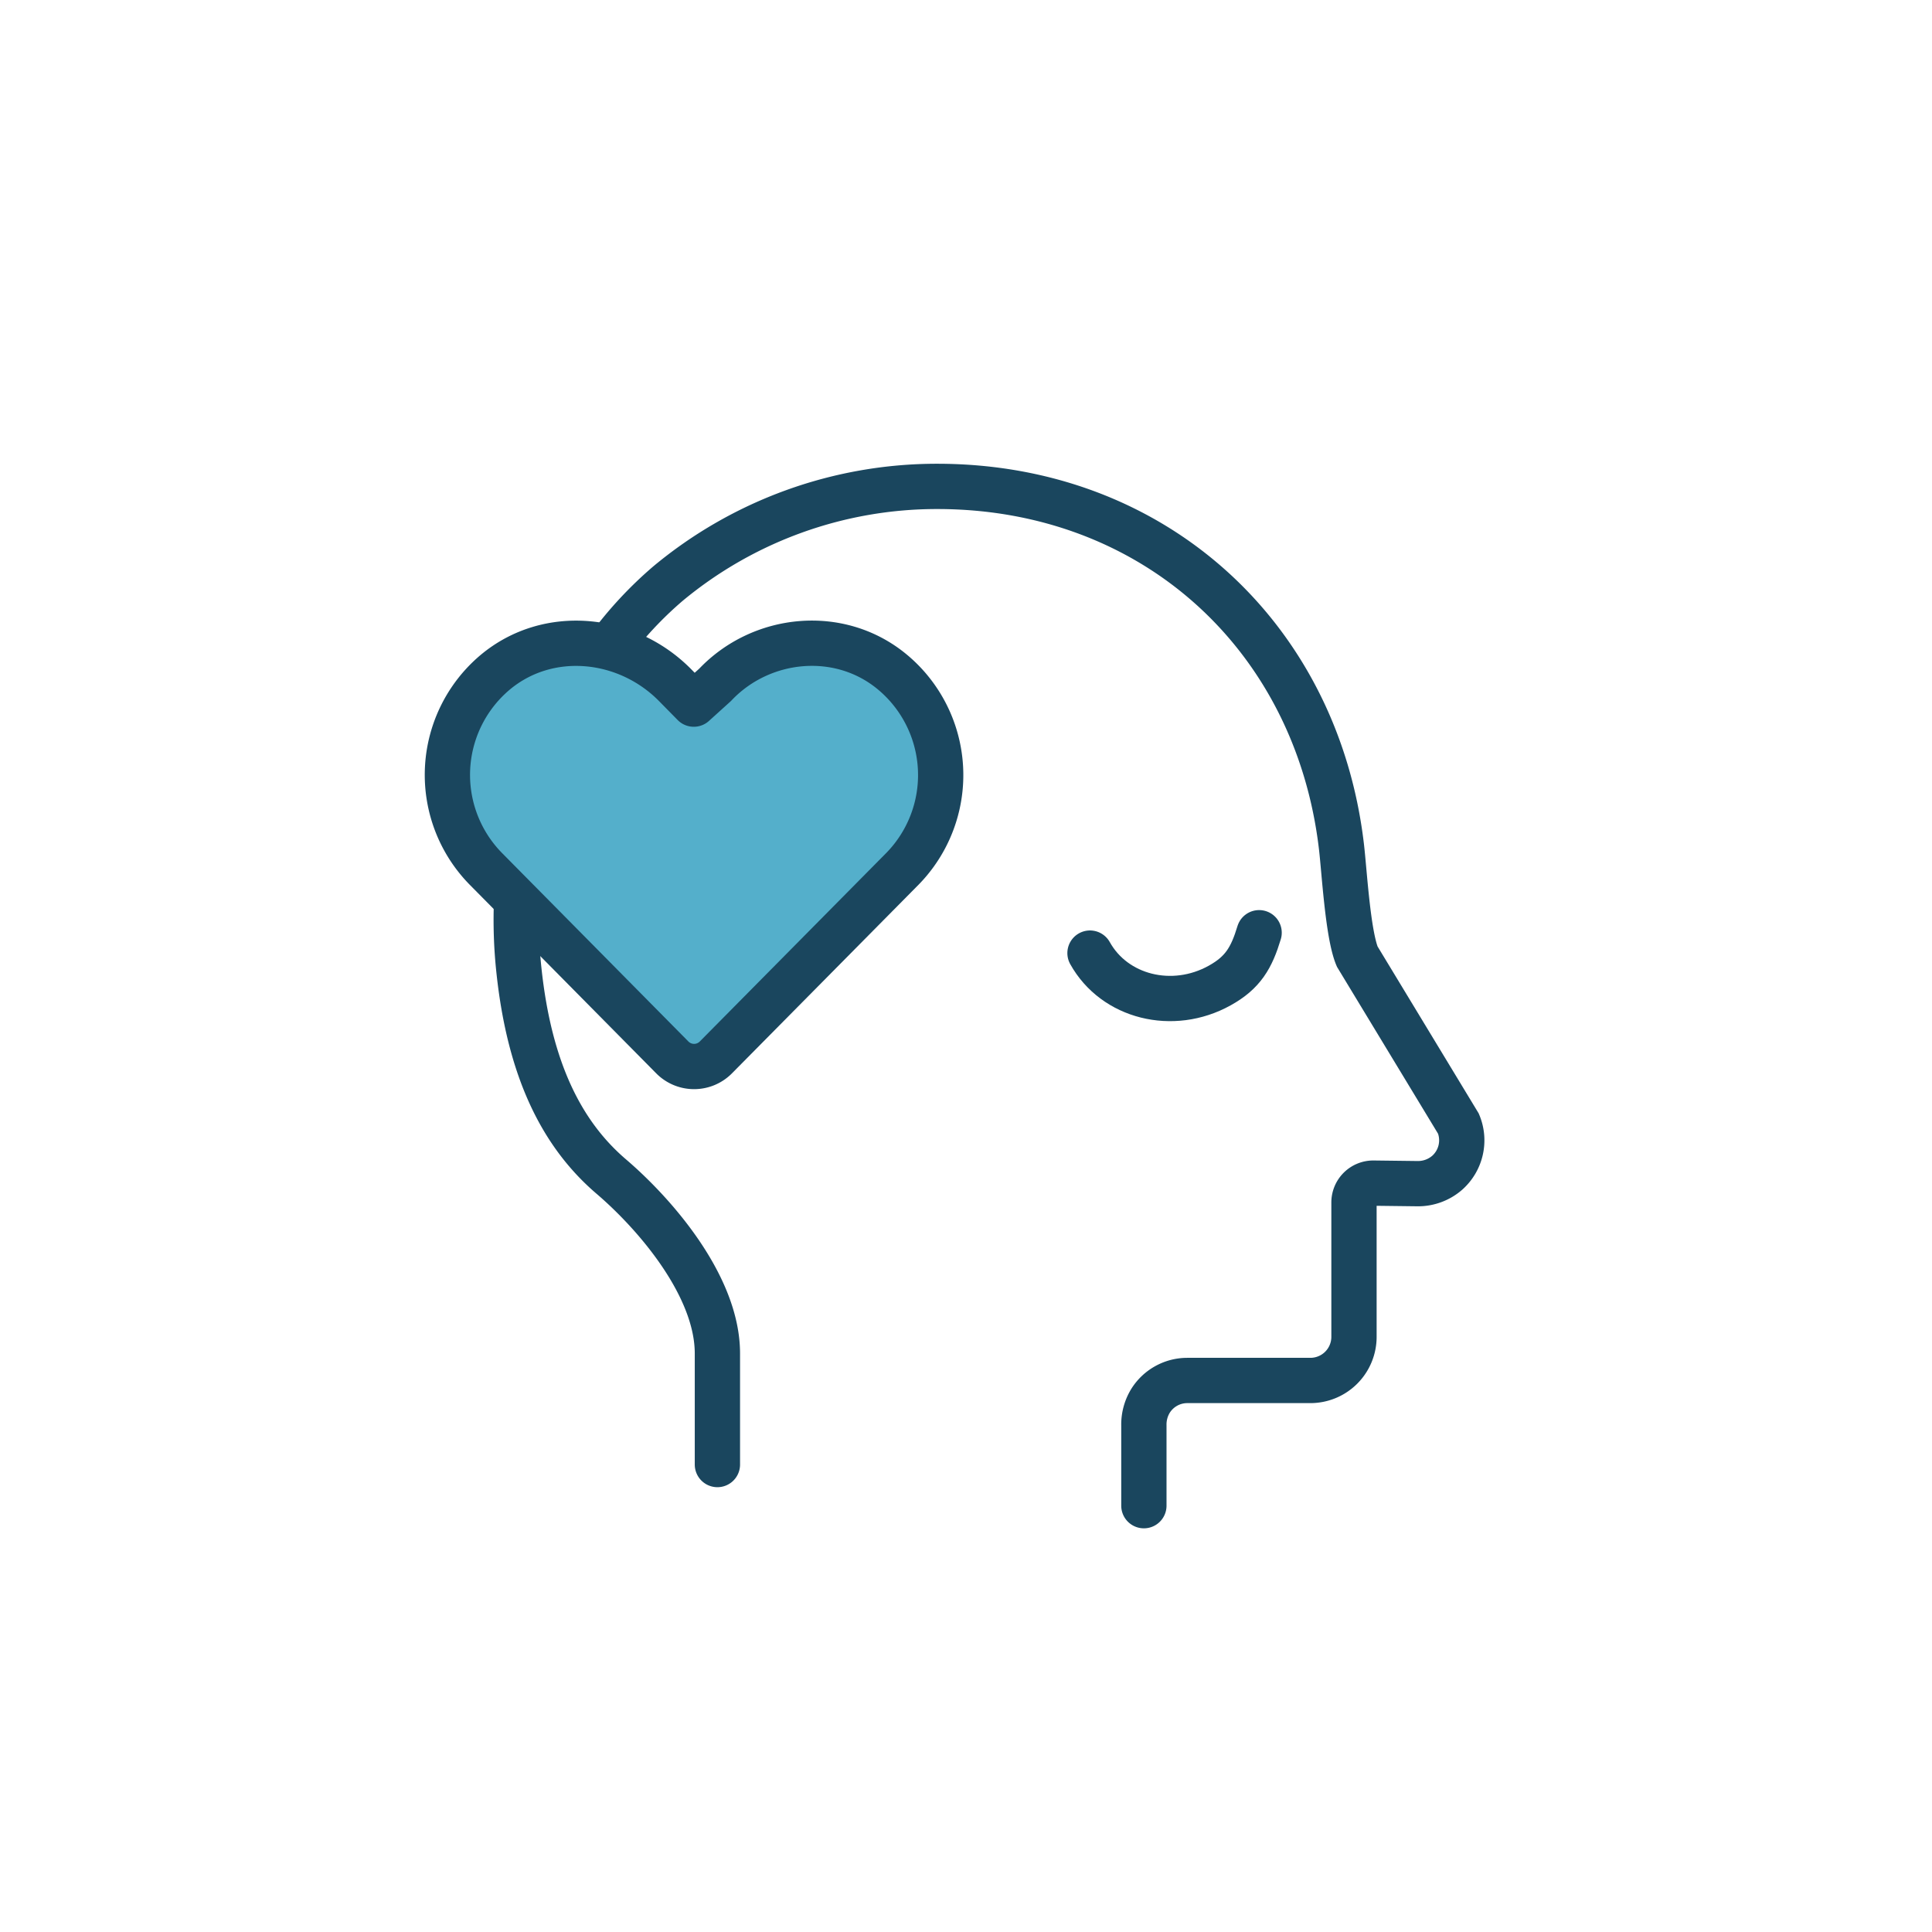
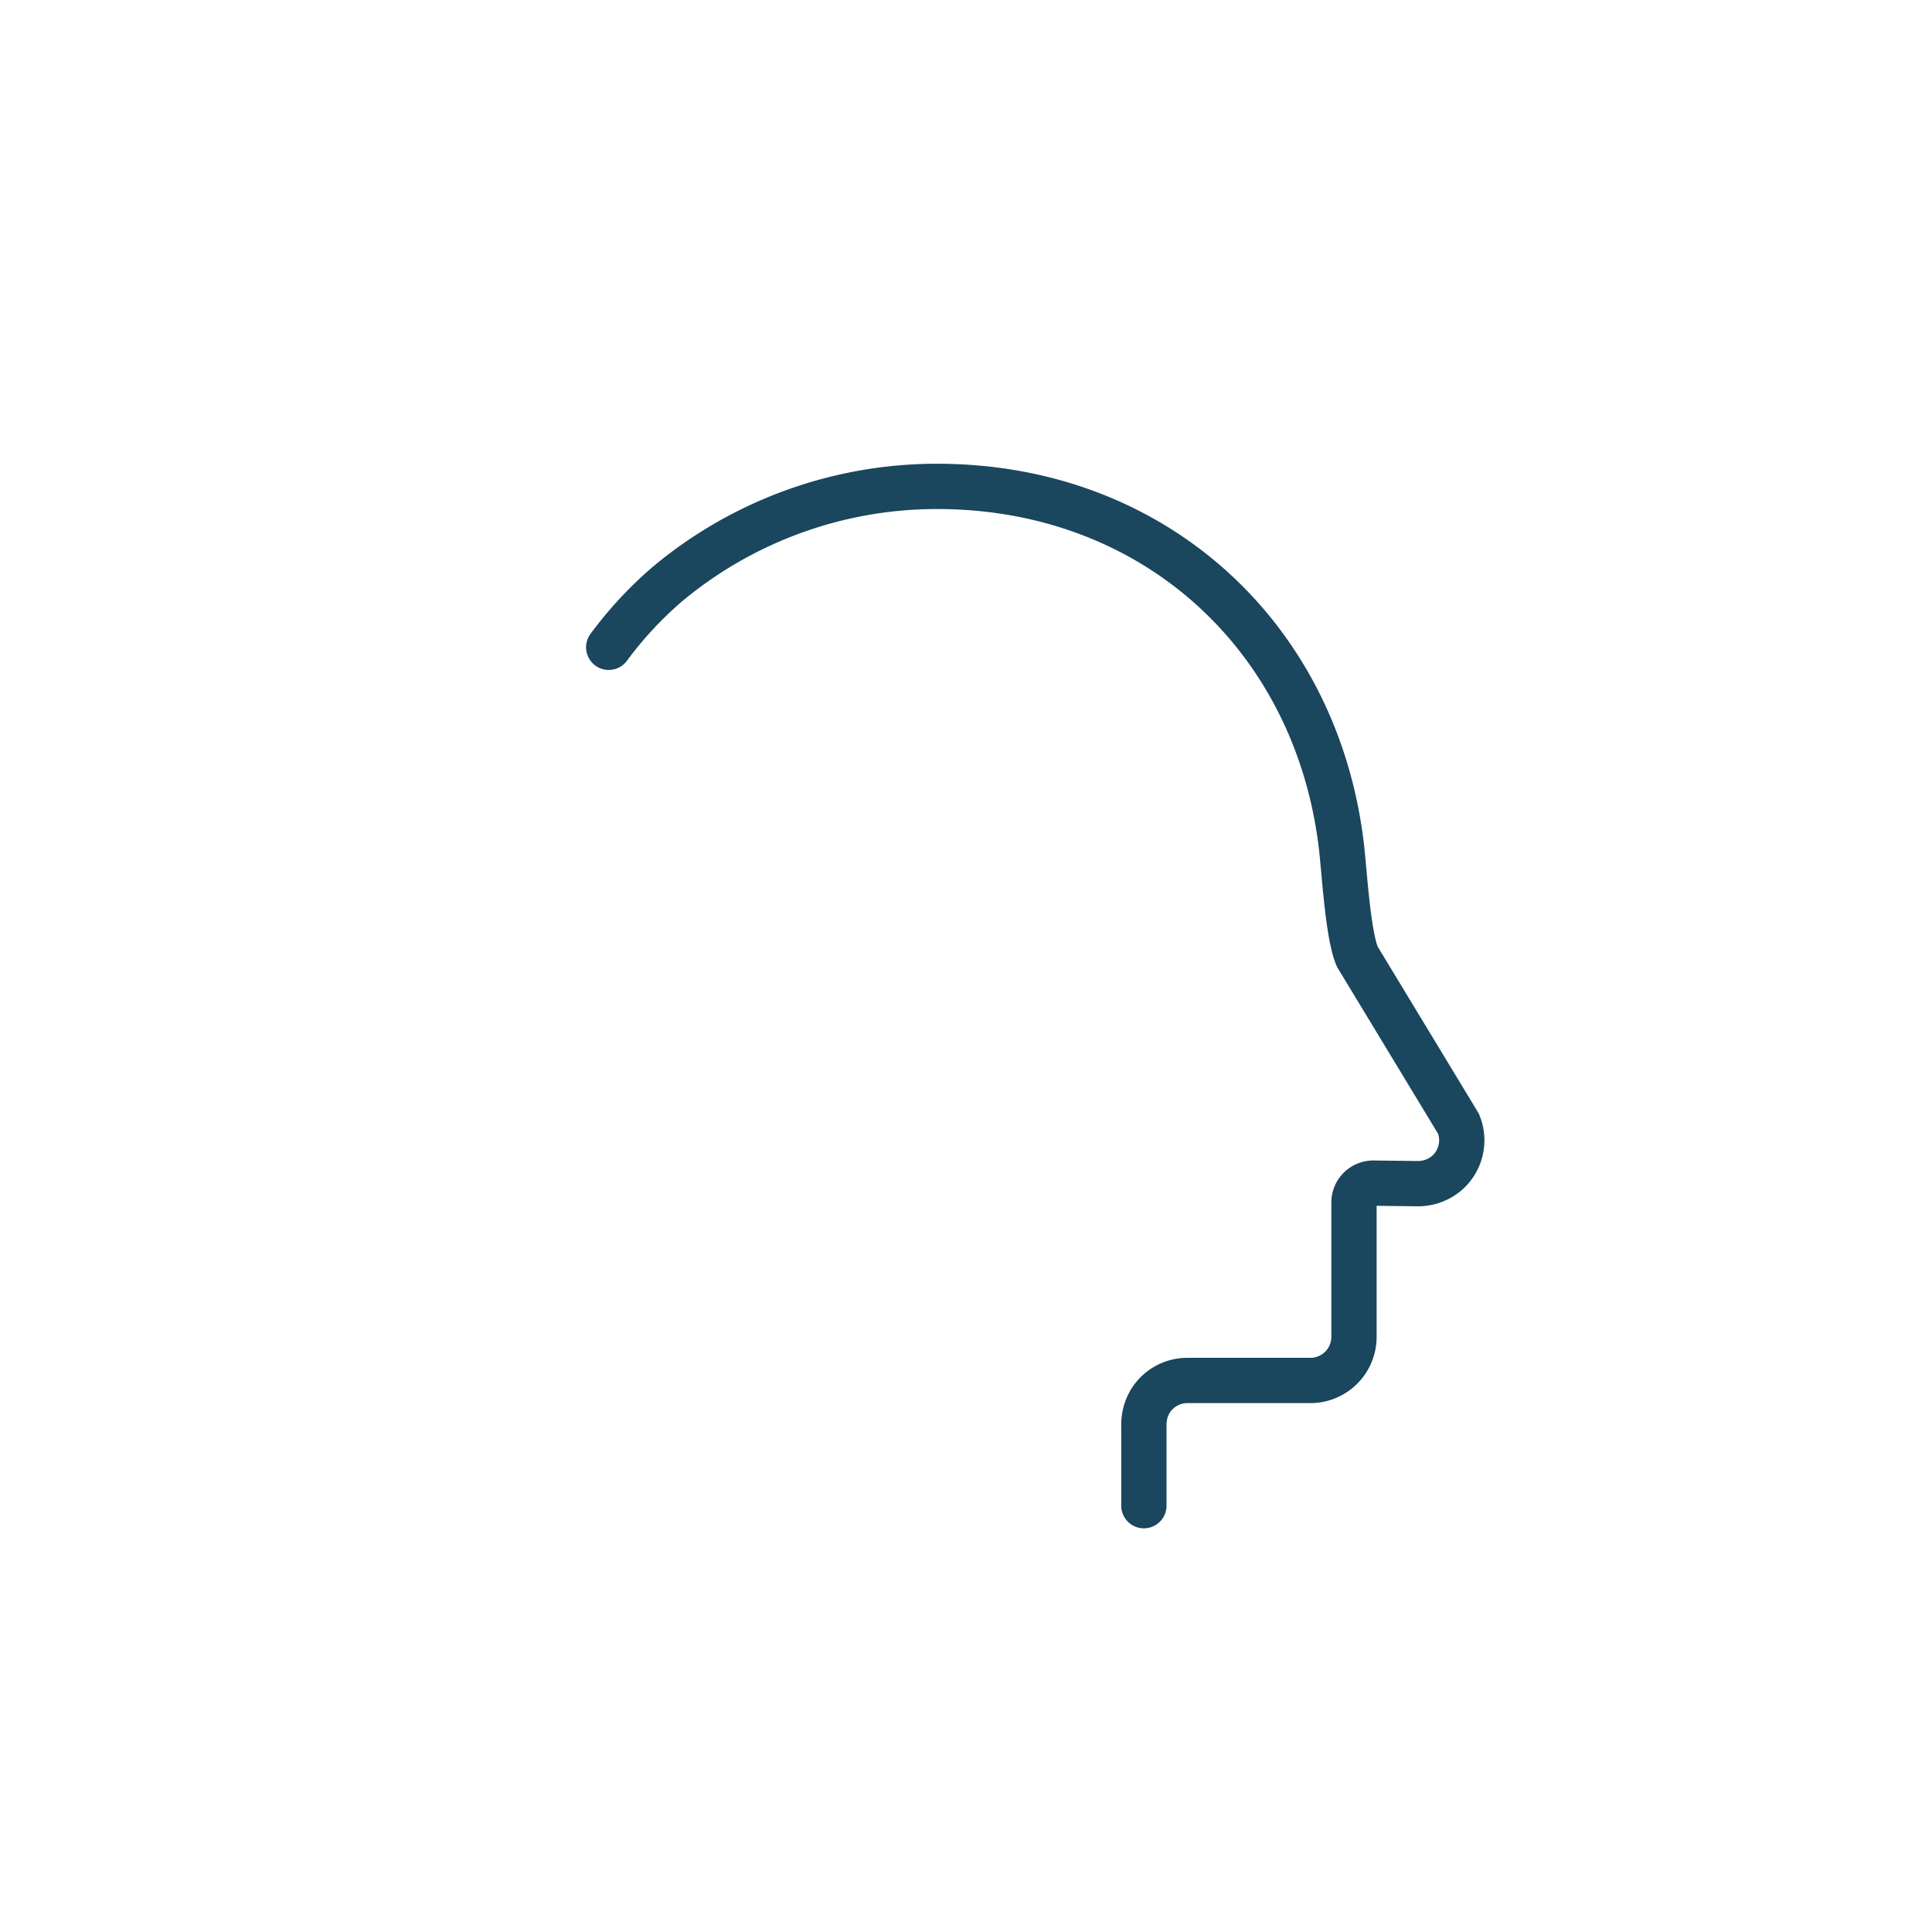
<svg xmlns="http://www.w3.org/2000/svg" id="Layer_1" data-name="Layer 1" viewBox="0 0 256 256">
-   <path d="M68.46,119.19a62.45,62.45,0,0,0,.3,9.38c1.41,13.26,5.71,21.73,12.2,27.3,5.86,5,14.1,14.54,14.1,23.47v14.72" fill="none" stroke="#1a465e" stroke-linecap="round" stroke-miterlimit="10" stroke-width="6" />
  <path d="M151.57,199.51l0-10.64a6,6,0,0,1,.89-3.27,5.75,5.75,0,0,1,4.86-2.68h16.31a5.78,5.78,0,0,0,5.78-5.78V159.33a2.56,2.56,0,0,1,2.6-2.56l5.76.07a5.89,5.89,0,0,0,4-1.45,5.75,5.75,0,0,0,1.48-6.5l-13.41-22.14c-1.26-3-1.71-11.41-2.1-14.64-3.29-27.8-24.88-47.66-53.55-47.66A55.72,55.72,0,0,0,88.51,77.33a50.82,50.82,0,0,0-7.85,8.44" fill="none" stroke="#1a465e" stroke-linecap="round" stroke-miterlimit="10" stroke-width="6" />
-   <path d="M166.84,123.59c-1,3.3-2.12,5.28-5.23,7-6.23,3.46-13.94,1.53-17.18-4.3" fill="none" stroke="#1a465e" stroke-linecap="round" stroke-miterlimit="10" stroke-width="6" />
-   <path d="M118.26,89.06c-7-5.84-17.39-4.78-23.5,1.68L91.93,93.3l-2.52-2.56C83,84.28,72.63,83.23,65.63,89.07a17.76,17.76,0,0,0-1.26,26.05l24.72,25a4.06,4.06,0,0,0,5.76,0l24.73-25A17.76,17.76,0,0,0,118.26,89.06Z" fill="#54afcb" stroke="#1a465e" stroke-linecap="round" stroke-linejoin="round" stroke-width="6" />
</svg>